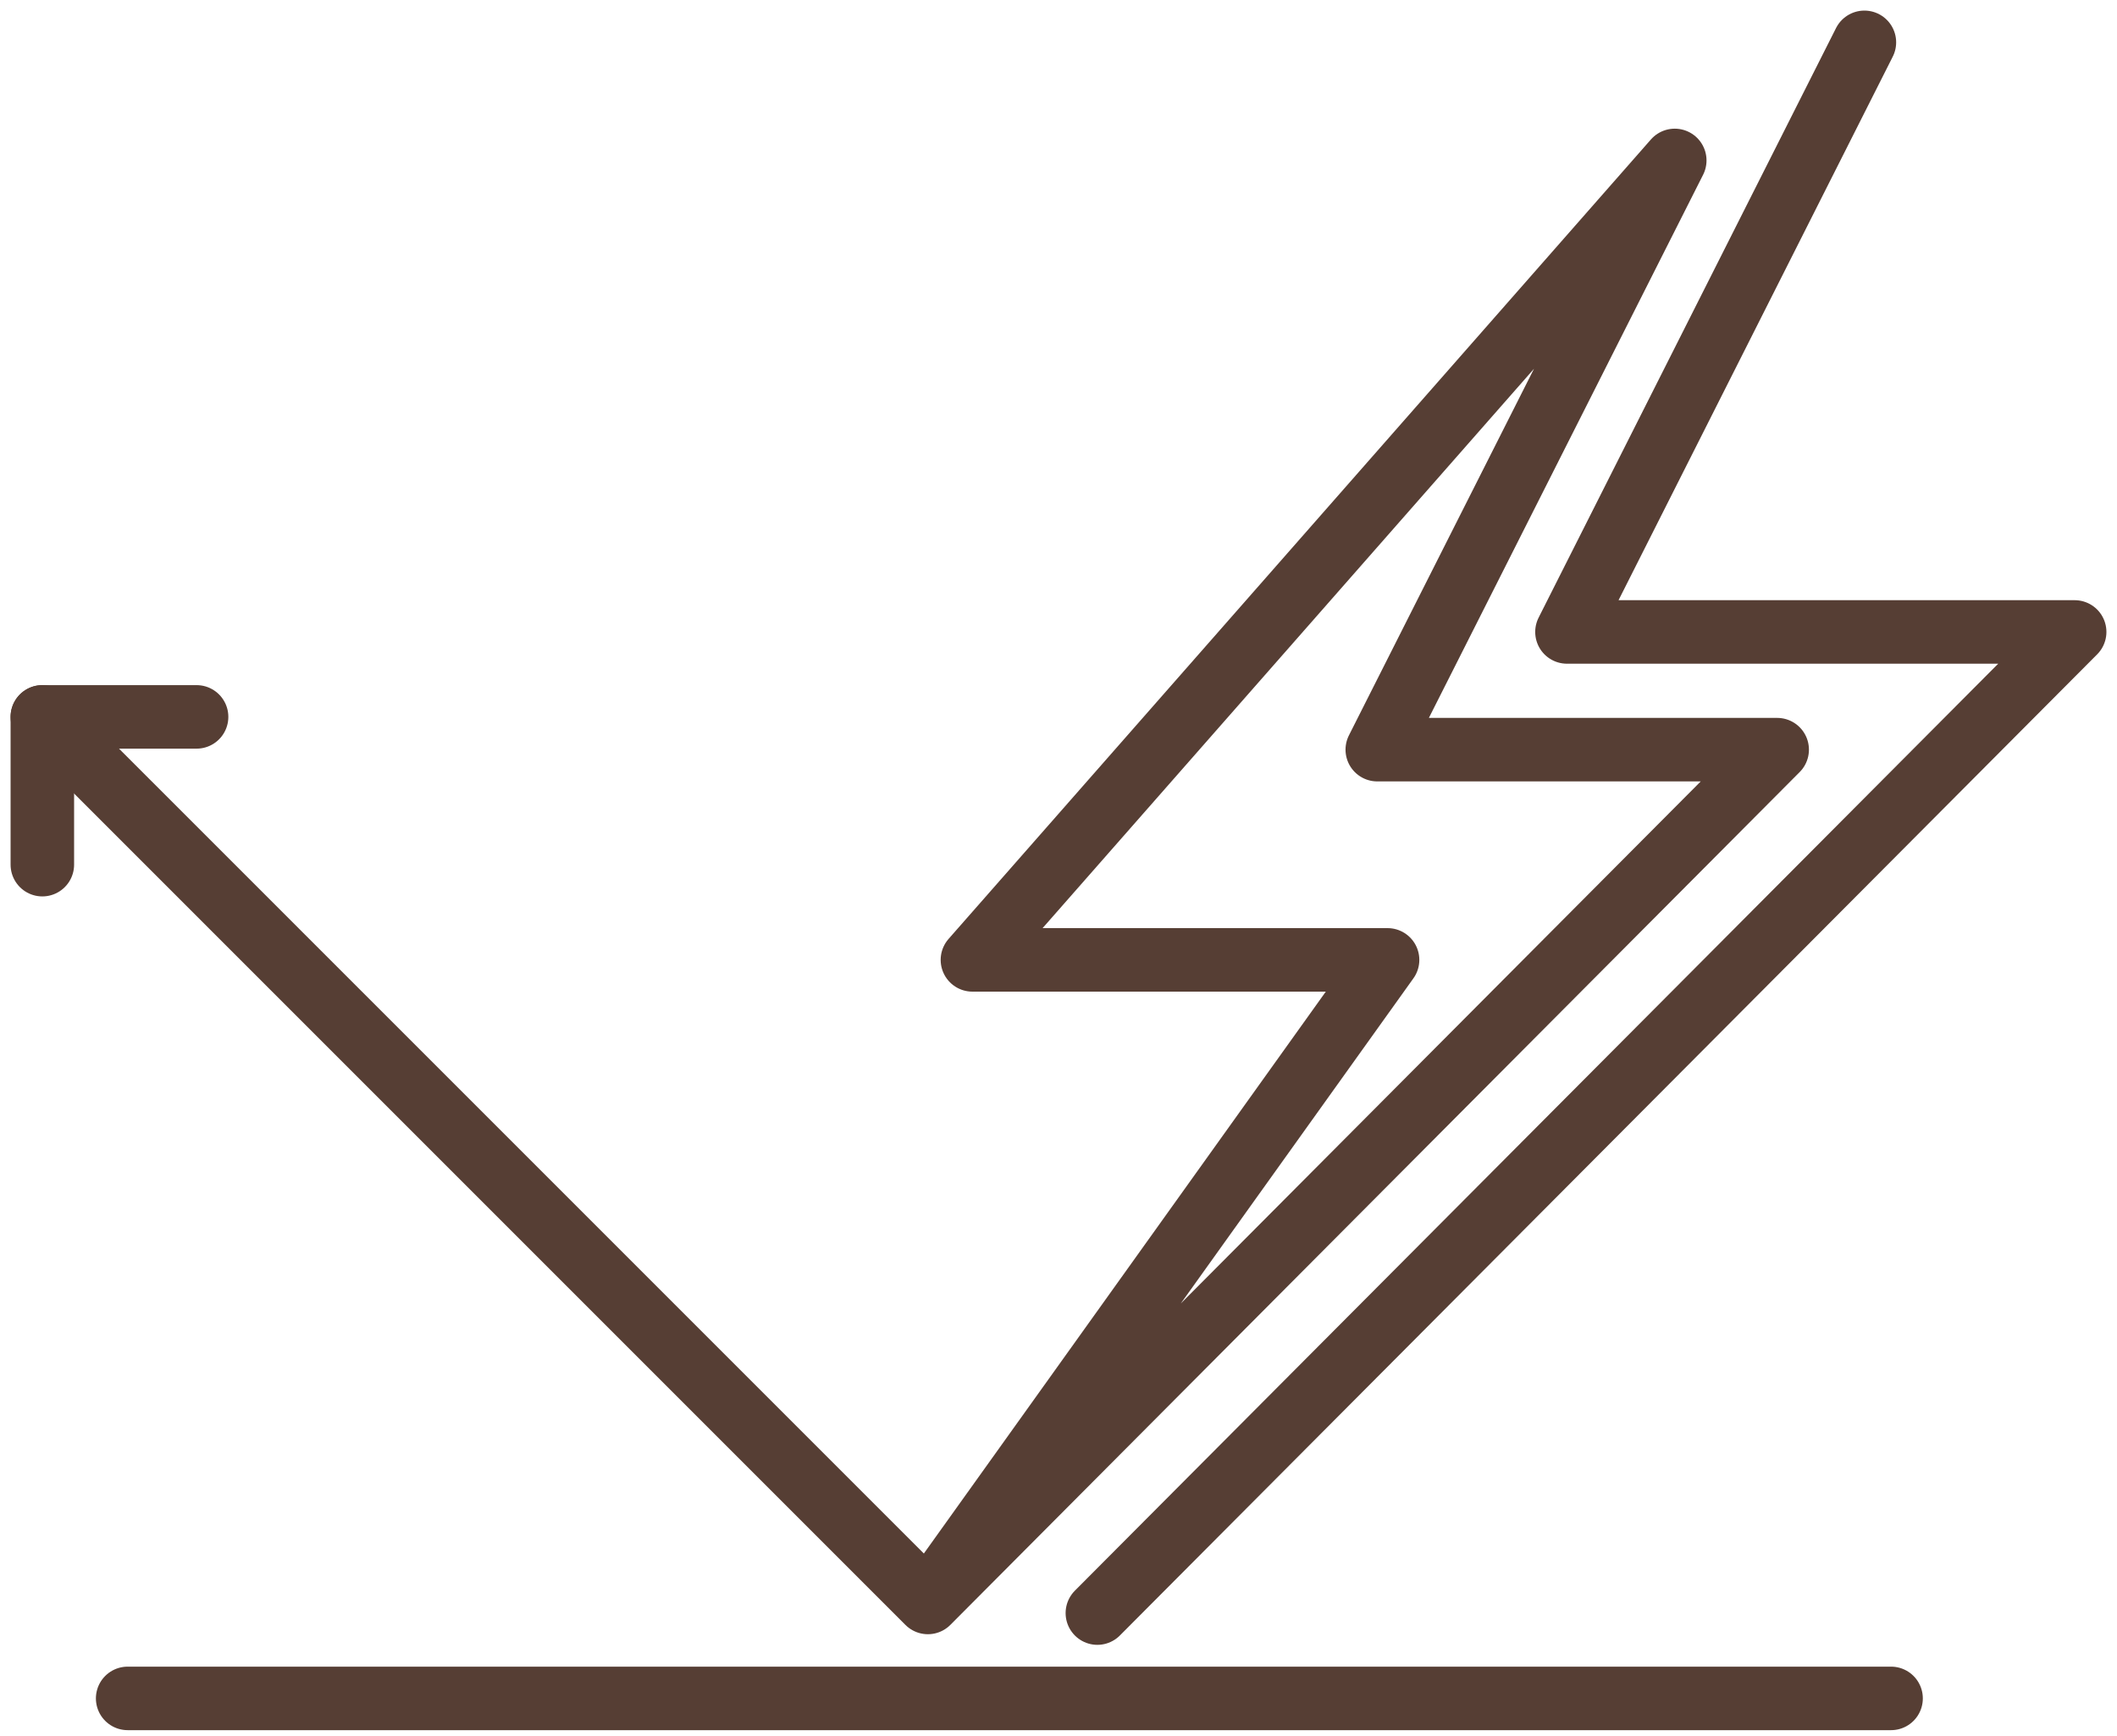
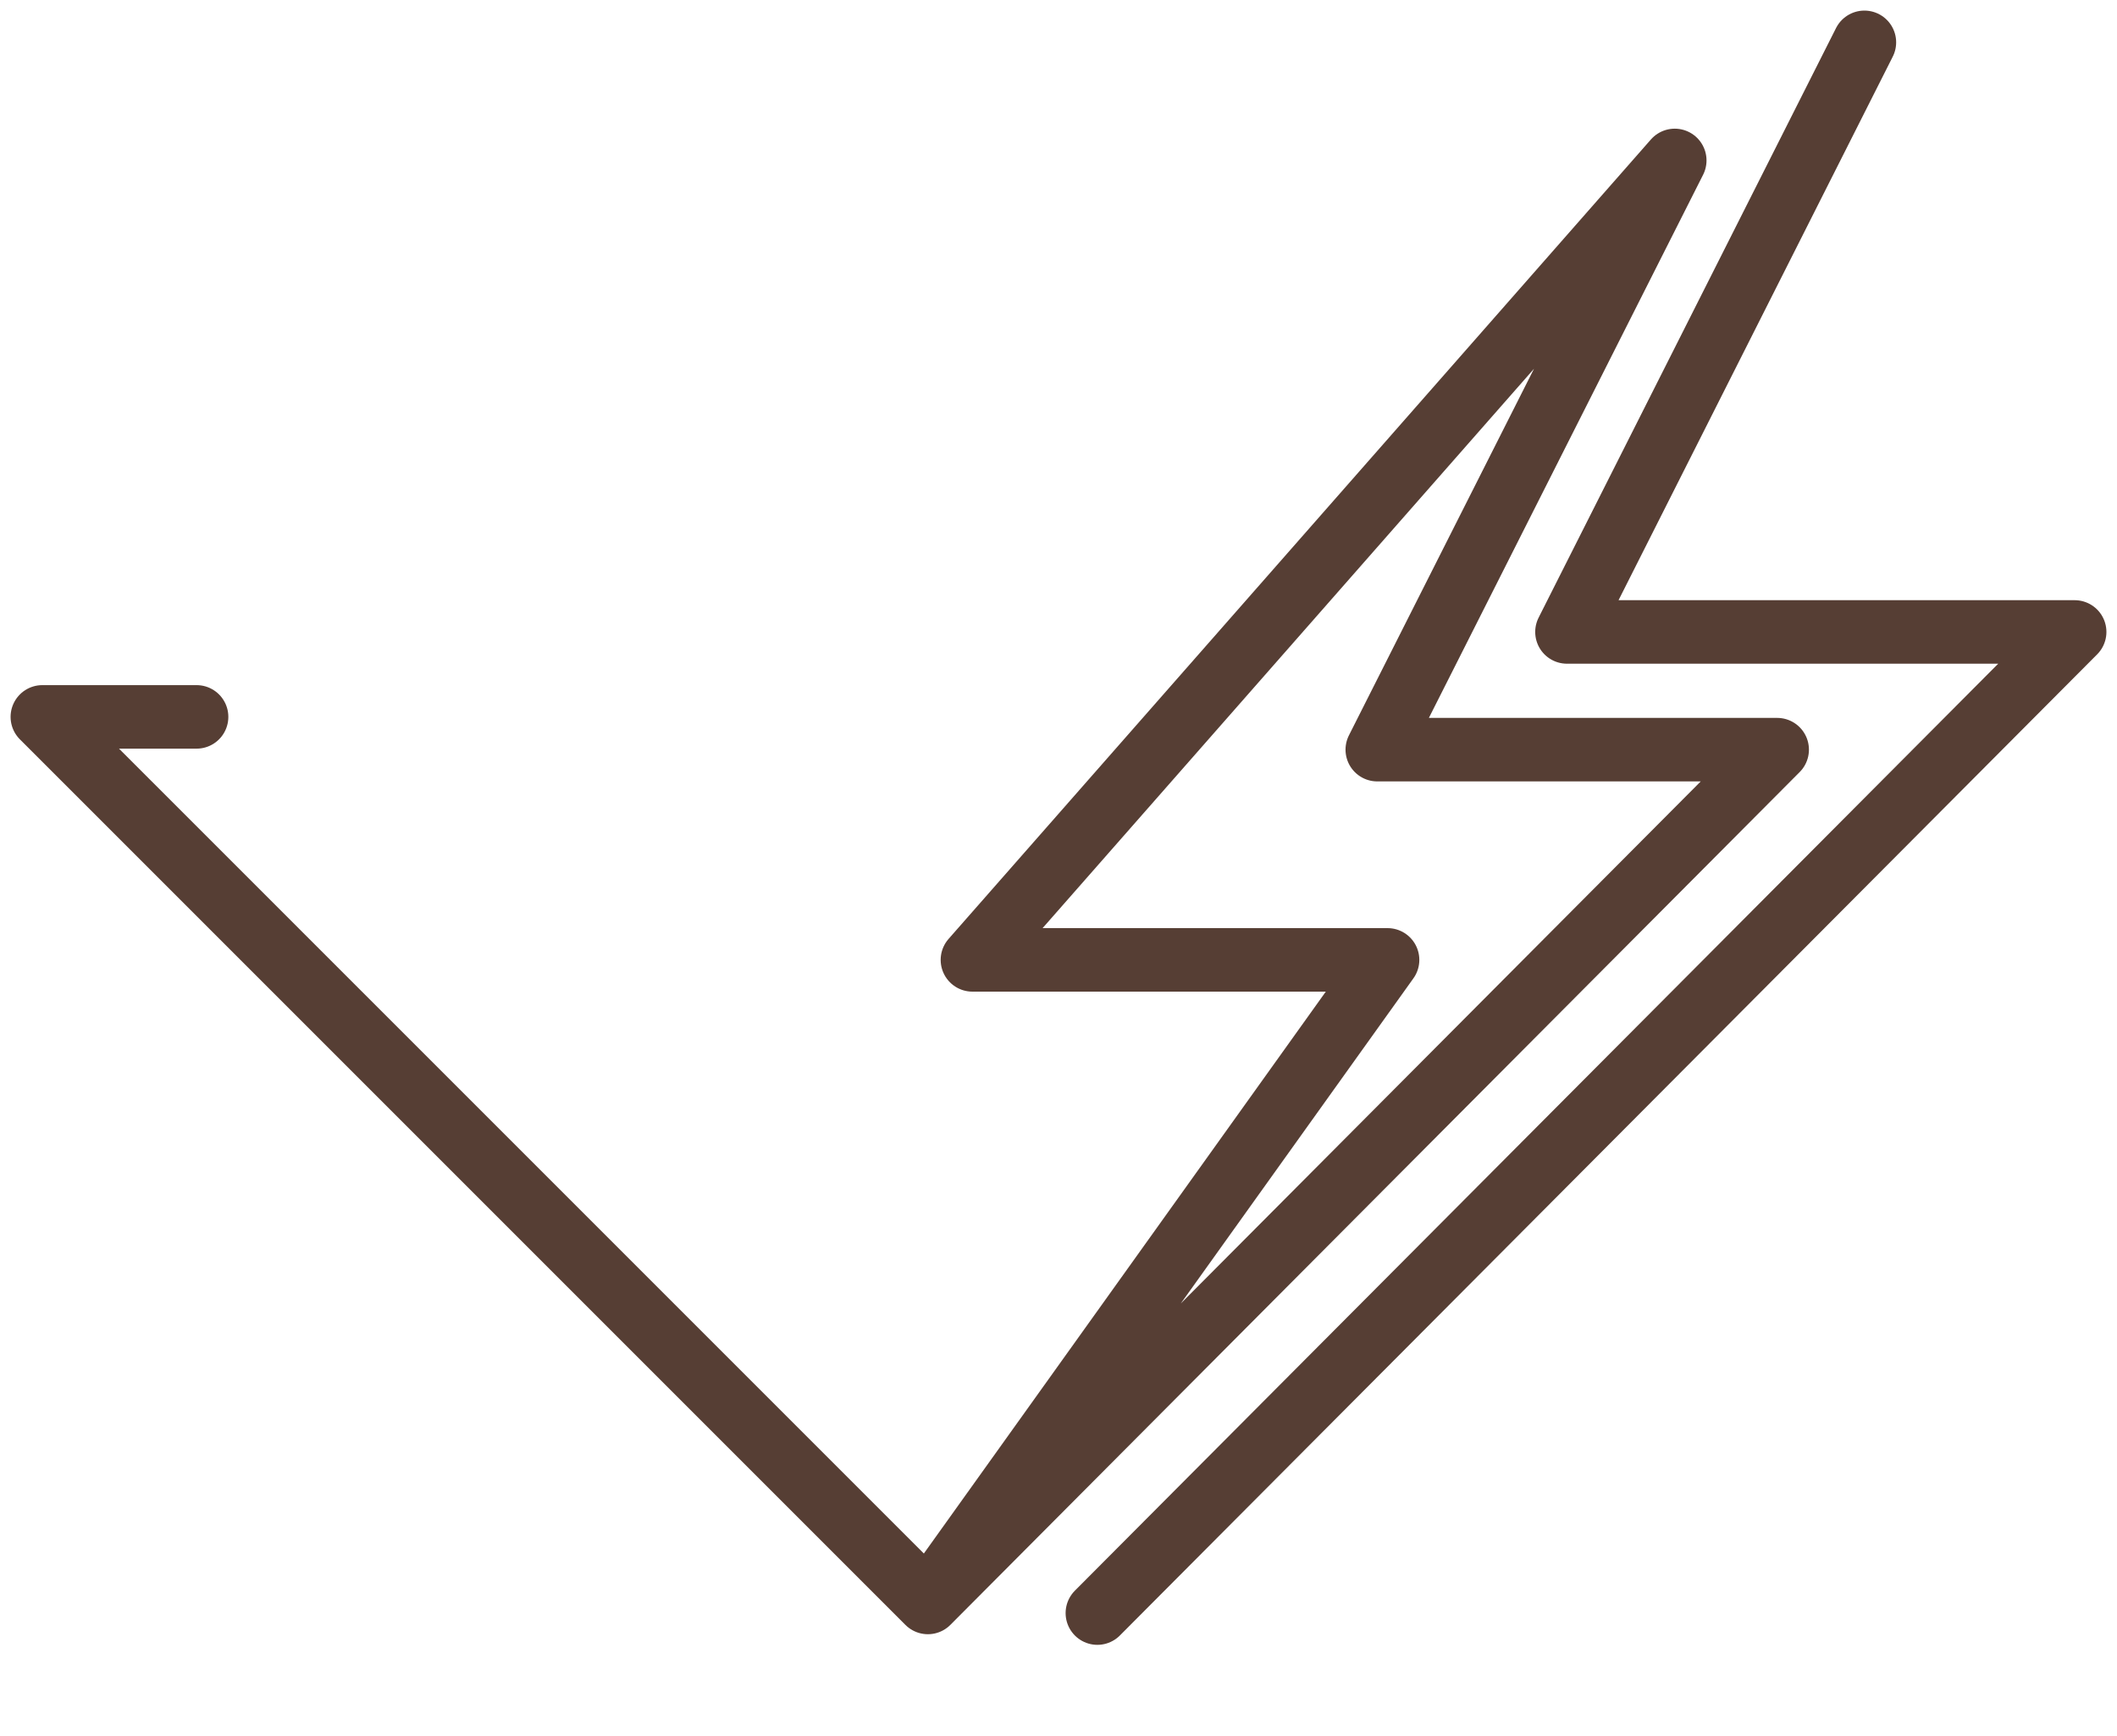
<svg xmlns="http://www.w3.org/2000/svg" width="50" height="41" viewBox="0 0 50 41" fill="none">
-   <path d="M3.015 40.112H44.664" stroke="#563E34" stroke-width="1.5" stroke-linecap="round" stroke-linejoin="round" />
  <path d="M4.643 16.931H1L21.915 37.846L32.772 22.67H22.967L39.555 3.789L32.529 17.705H41.974L21.915 37.846" stroke="#563E34" stroke-width="1.5" stroke-linecap="round" stroke-linejoin="round" />
-   <path d="M1 20.421V16.931" stroke="#563E34" stroke-width="1.5" stroke-linecap="round" stroke-linejoin="round" />
  <path d="M44.034 1L37.009 14.925H49L25.918 38.097" stroke="#563E34" stroke-width="1.5" stroke-linecap="round" stroke-linejoin="round" />
</svg>